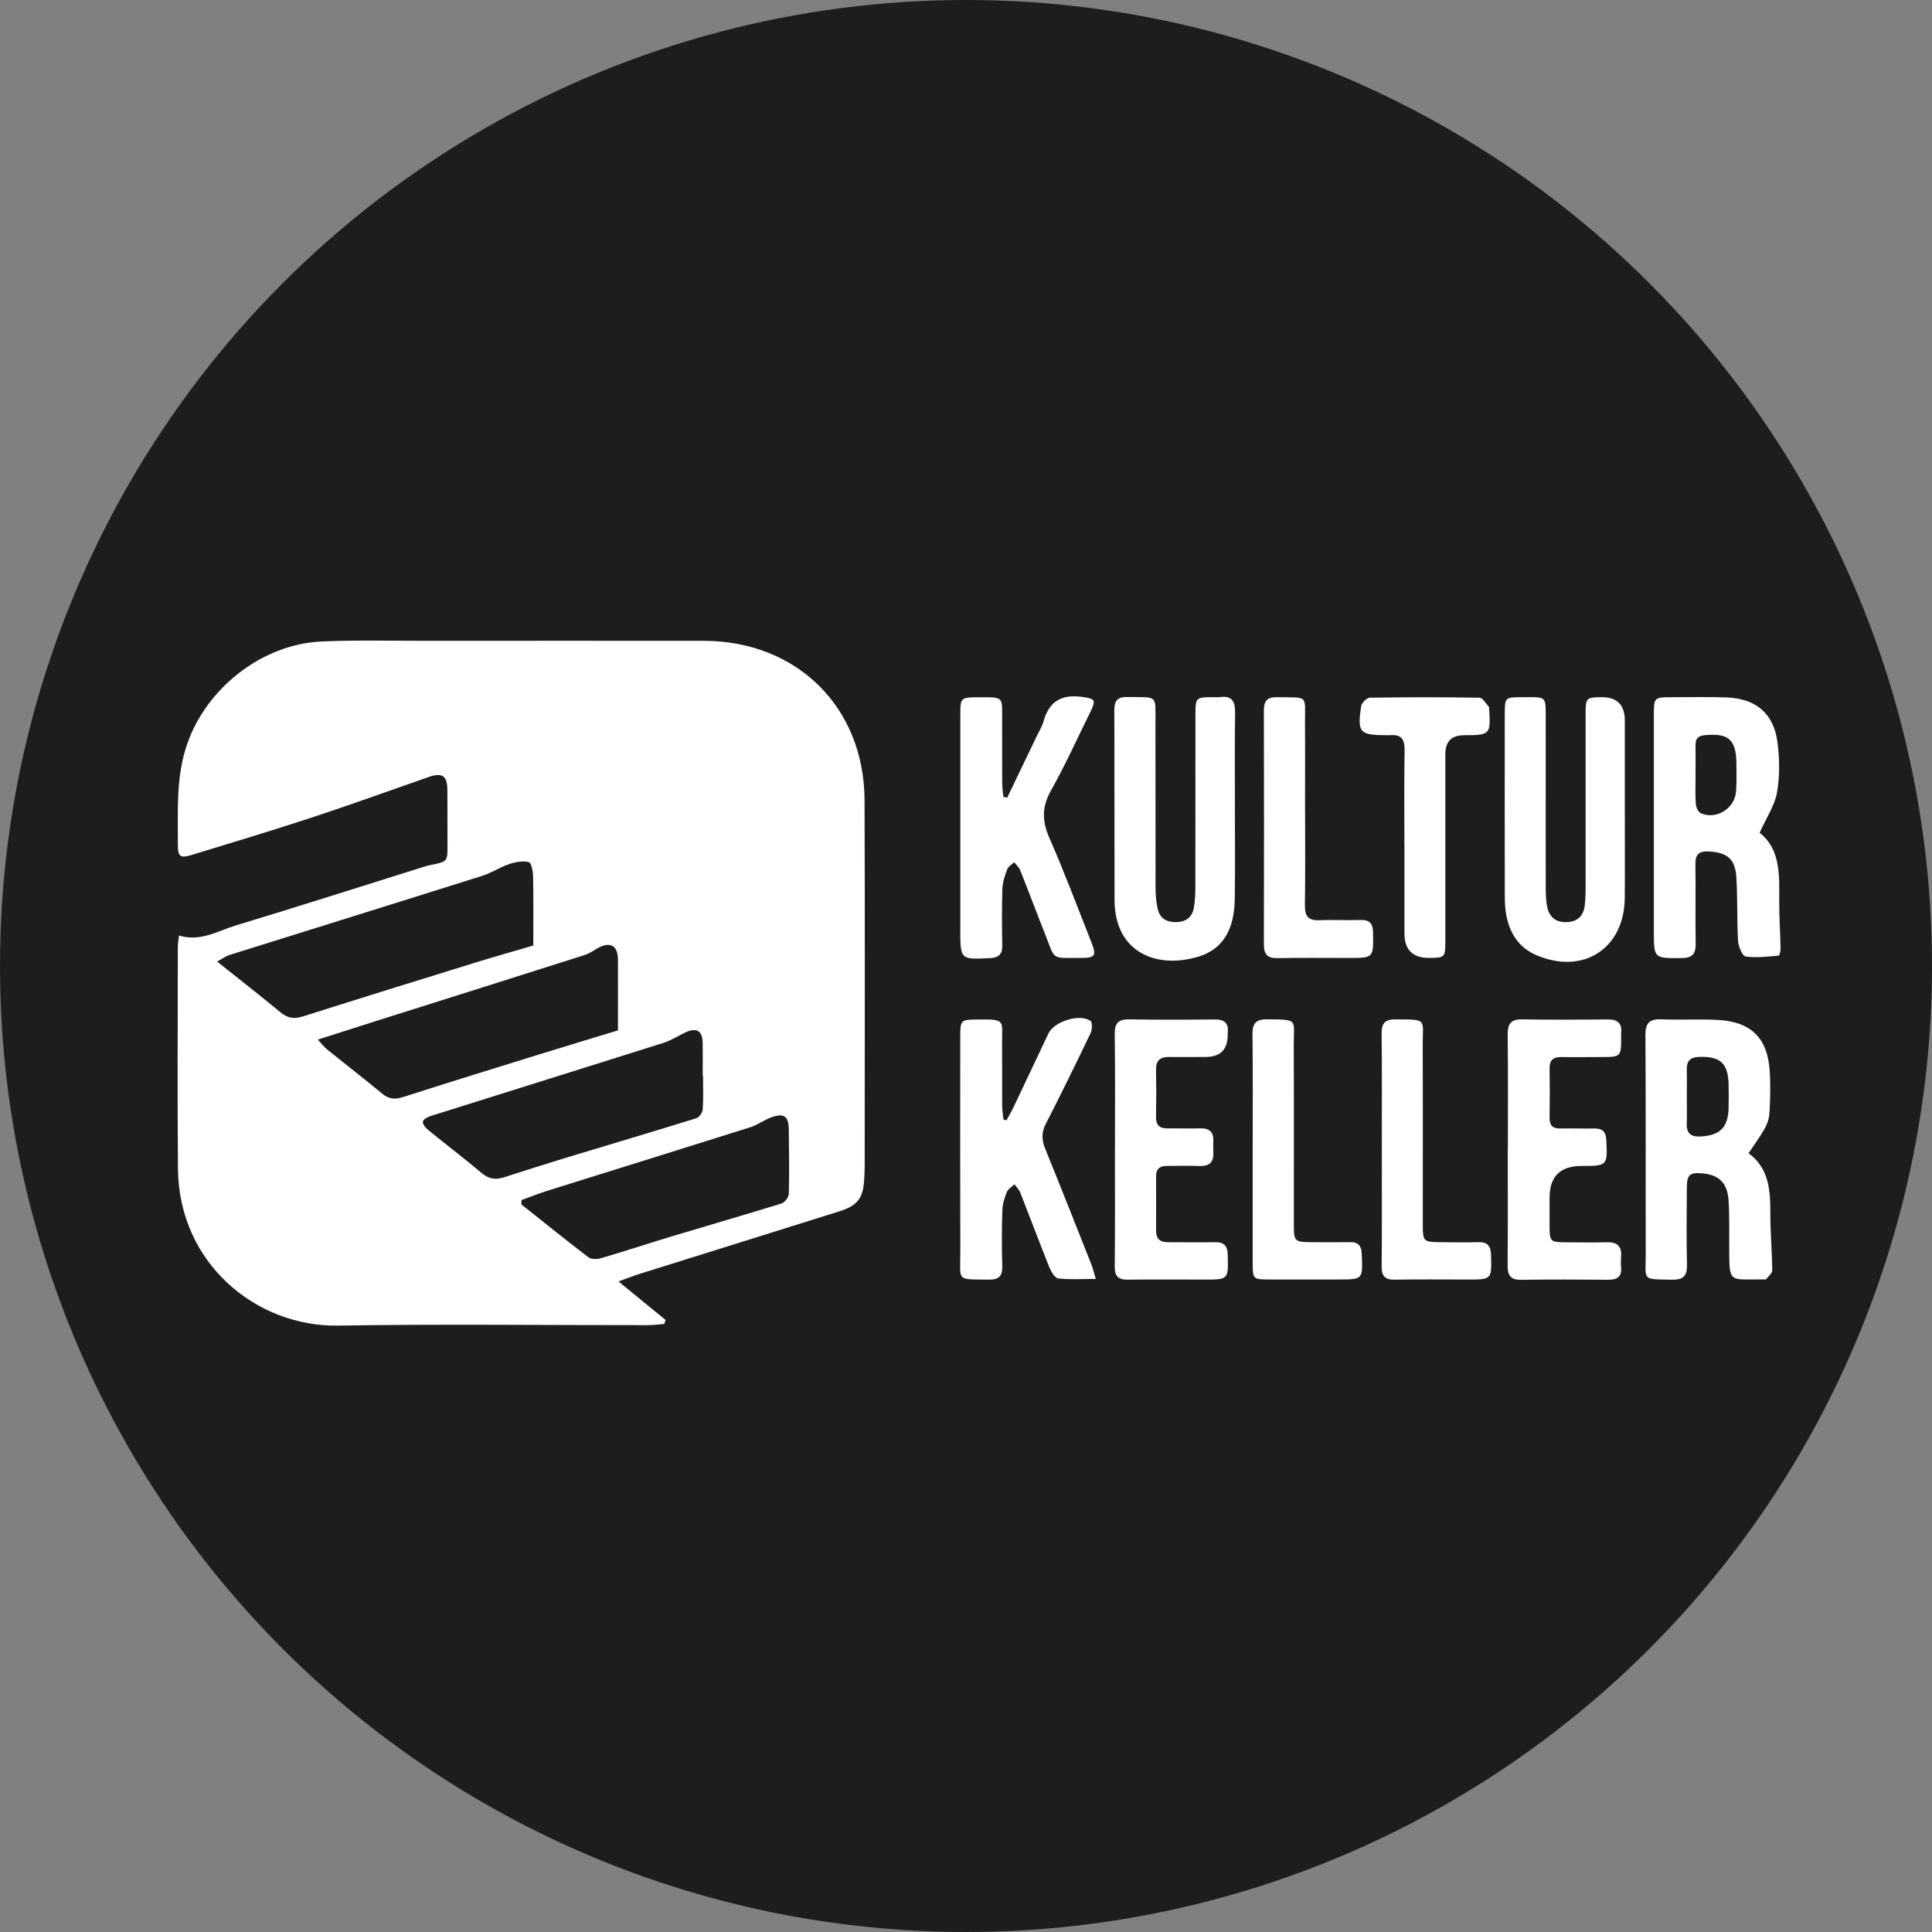
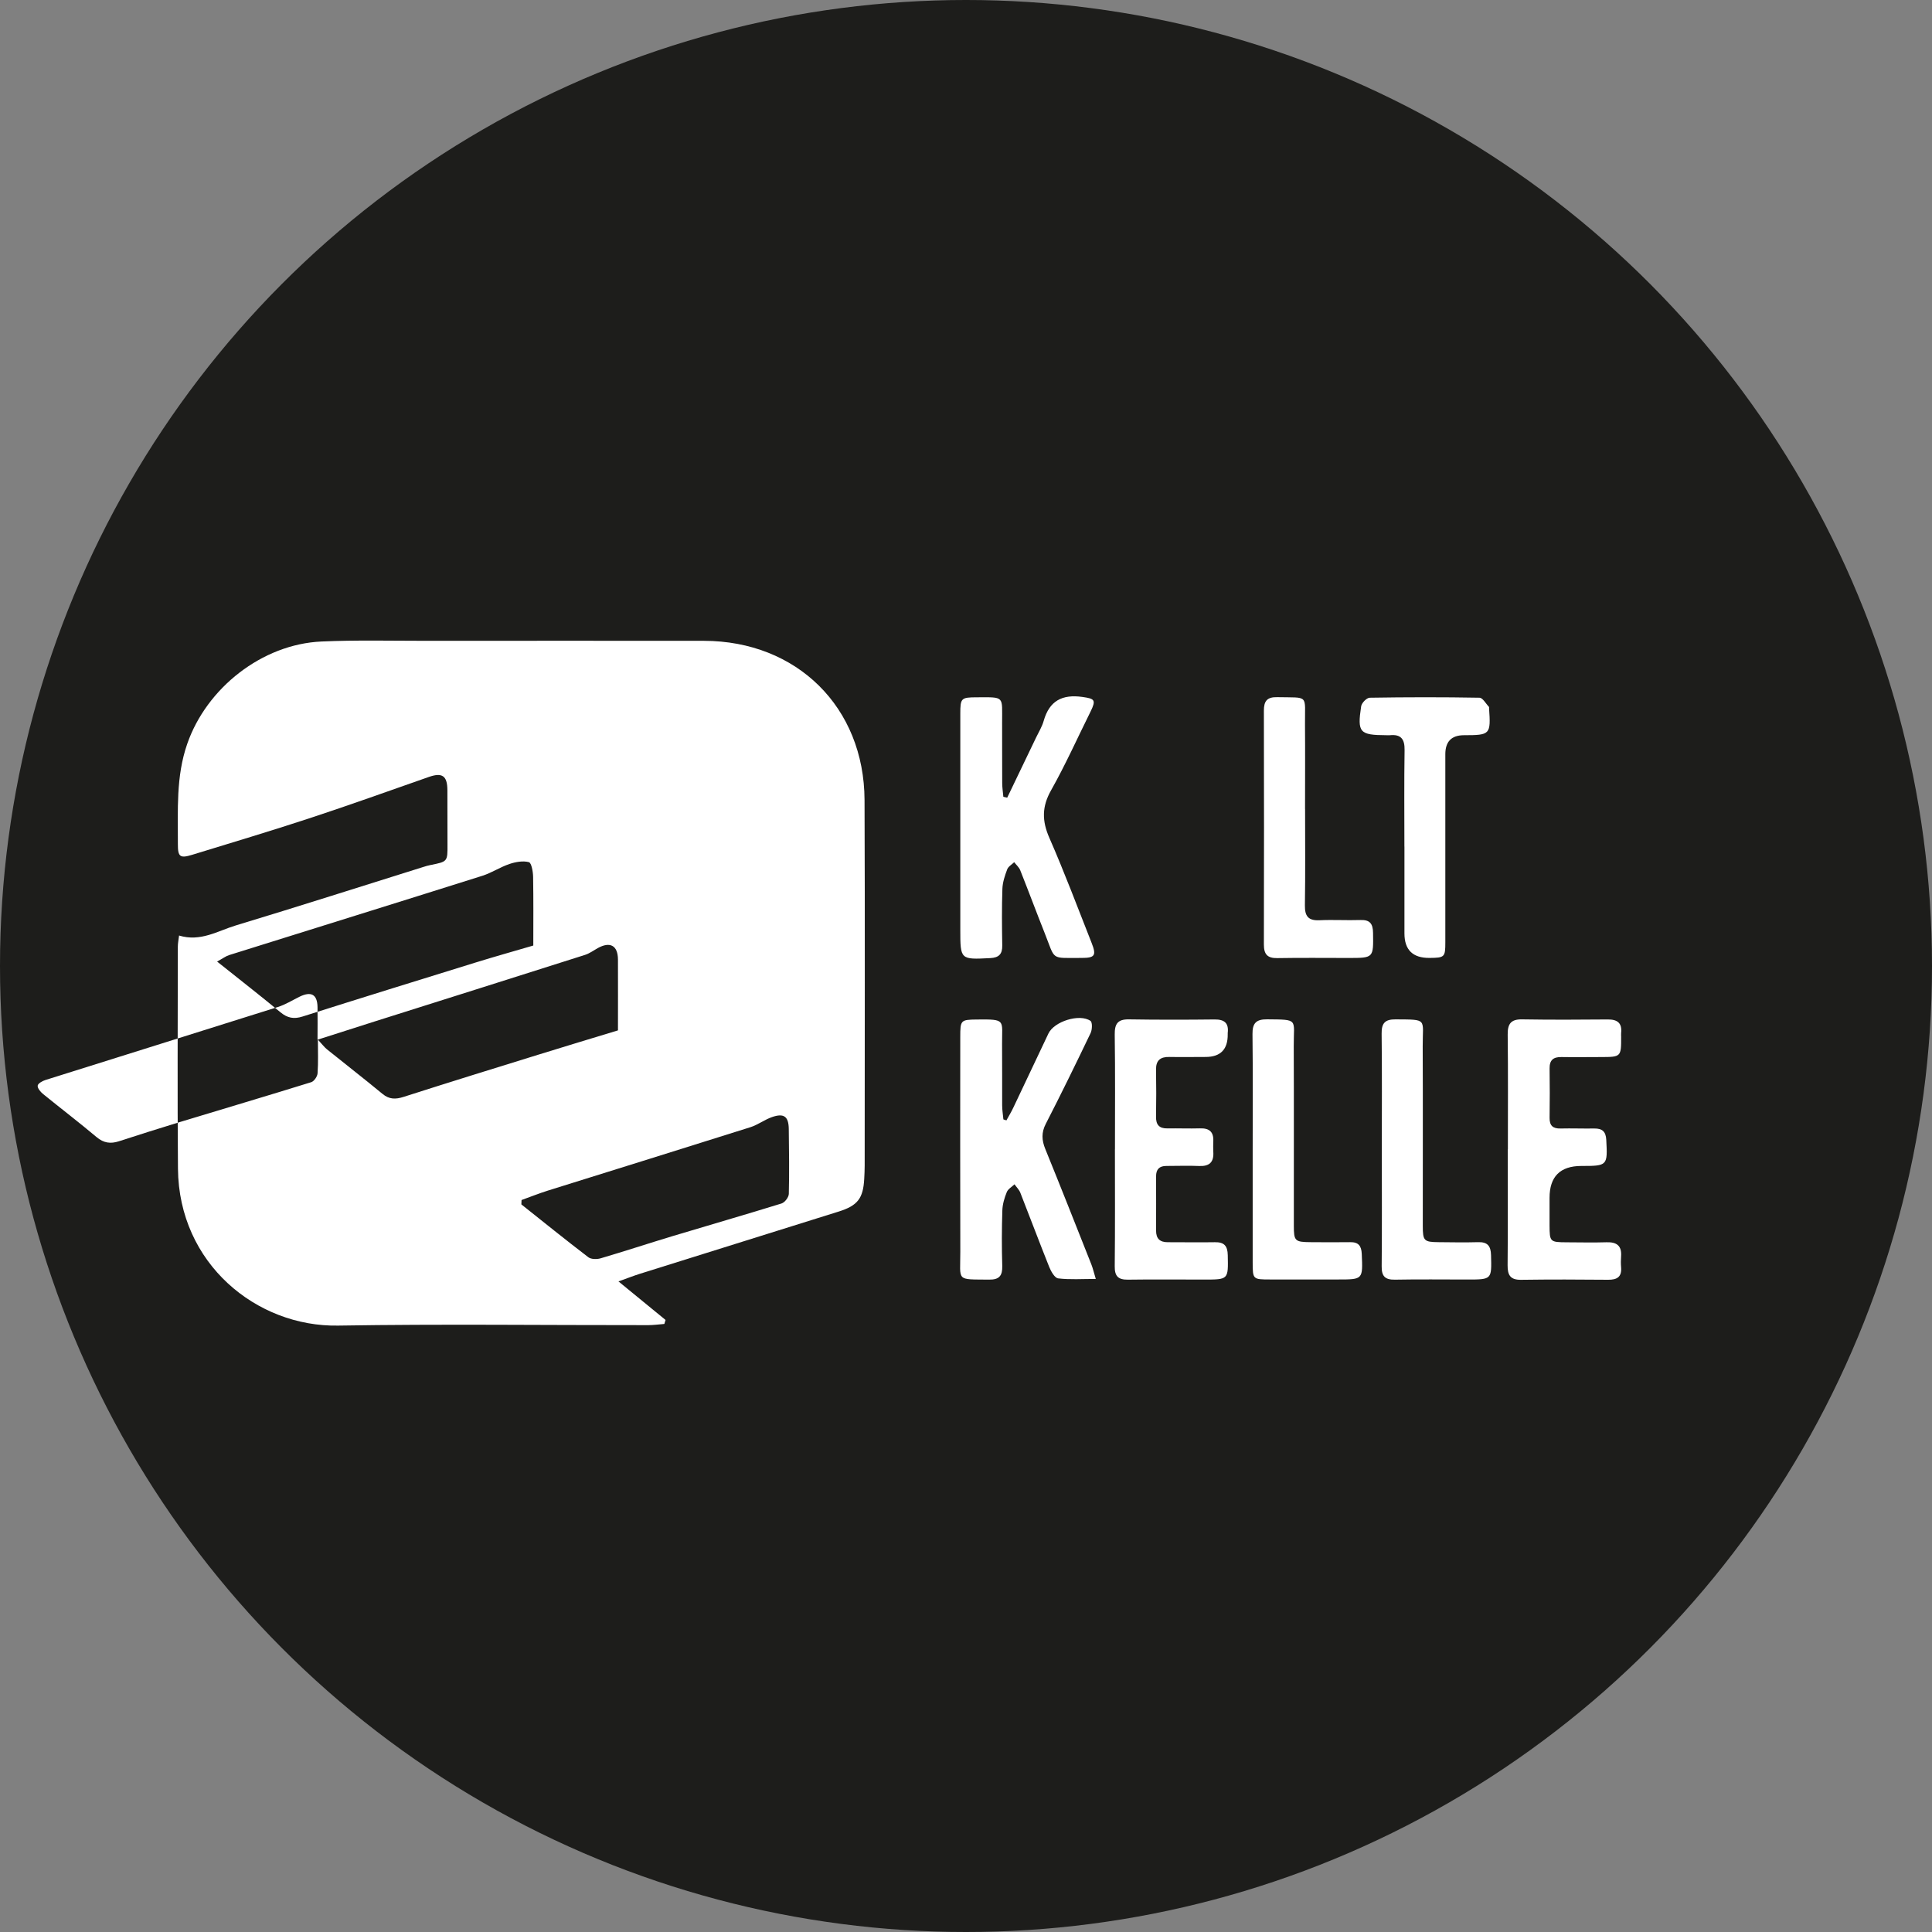
<svg xmlns="http://www.w3.org/2000/svg" id="Ebene_1" width="148.52mm" height="148.52mm" viewBox="0 0 421 421">
  <rect x="0" y="0" width="421" height="421" fill="#808080" stroke="none" />
  <defs>
    <style>
      .cls-1 {
        fill: #1d1d1b;
      }

      .cls-2 {
        fill: #fff;
      }
    </style>
  </defs>
  <circle class="cls-1" cx="210.5" cy="210.5" r="210.5" />
  <g>
-     <path class="cls-2" d="M144.77,288.5c-1.17.09-2.35.26-3.52.26-22.53.02-45.06-.27-67.58.1-17.74.3-34.7-13.48-34.89-34.17-.14-16.13-.04-32.26-.03-48.39,0-.75.16-1.5.27-2.44,4.67,1.43,8.43-1.01,12.36-2.2,13.67-4.13,27.26-8.49,40.89-12.75.5-.16,1.01-.31,1.52-.41,3.76-.75,3.74-.74,3.72-4.49-.03-3.94.01-7.89-.02-11.83-.02-3.16-1.14-3.89-4.06-2.87-8.65,3.03-17.27,6.13-25.97,8.99-8.49,2.79-17.05,5.35-25.59,7.97-2.64.81-3.12.45-3.11-2.32.03-7.34-.45-14.7,2.04-21.86,4.23-12.19,16.33-21.72,29.24-22.3,7.61-.34,15.25-.15,22.87-.15,20.16-.01,40.32-.02,60.48,0,20.26.03,34.92,14.47,35,34.69.11,26.56.03,53.12.03,79.68,0,.96-.05,1.93-.1,2.89-.23,4.24-1.44,5.82-5.57,7.11-14.46,4.53-28.92,9.05-43.38,13.58-1.23.39-2.43.86-4.6,1.64,3.81,3.12,7.04,5.76,10.26,8.4-.09.29-.17.58-.26.86ZM47.32,209.54c4.96,3.96,9.43,7.44,13.8,11.05,1.52,1.26,2.93,1.52,4.81.92,12.52-3.97,25.06-7.86,37.61-11.74,4.22-1.31,8.48-2.5,12.67-3.73,0-5,.05-9.99-.04-14.98-.02-1.12-.36-3.04-.92-3.19-1.3-.34-2.9-.05-4.24.4-2.04.69-3.89,1.94-5.93,2.58-18.37,5.8-36.77,11.51-55.15,17.27-.7.22-1.32.7-2.62,1.41ZM69.26,226.54c.95,1.02,1.4,1.64,1.98,2.11,4.02,3.25,8.11,6.41,12.1,9.71,1.48,1.23,2.86,1.22,4.61.66,9.76-3.13,19.55-6.16,29.34-9.19,5.82-1.81,11.66-3.56,17.37-5.3,0-5.12.02-10.27,0-15.43-.02-3.07-1.7-4-4.42-2.49-.91.51-1.78,1.16-2.76,1.47-15.27,4.86-30.56,9.68-45.85,14.51-3.97,1.26-7.93,2.54-12.37,3.95ZM153.19,234.39s-.05,0-.07,0c0-2.37.04-4.73,0-7.1-.05-2.76-1.39-3.49-3.93-2.24-1.56.77-3.08,1.72-4.73,2.24-16.86,5.33-33.75,10.58-50.62,15.9-.67.21-1.65.76-1.7,1.24-.06.56.62,1.36,1.17,1.81,3.87,3.15,7.85,6.18,11.66,9.39,1.54,1.3,3.04,1.5,4.85.92,4.42-1.43,8.84-2.84,13.28-4.19,9.55-2.9,19.11-5.73,28.64-8.69.63-.19,1.34-1.24,1.39-1.93.17-2.44.07-4.9.07-7.35ZM113.65,261.5l-.04.95c4.85,3.86,9.67,7.75,14.59,11.51.61.47,1.86.48,2.68.24,5.2-1.53,10.36-3.23,15.55-4.8,7.95-2.4,15.93-4.69,23.87-7.15.7-.22,1.57-1.35,1.59-2.08.12-4.72.05-9.46-.01-14.18-.04-2.71-1.06-3.47-3.65-2.57-1.63.57-3.08,1.69-4.72,2.21-14.68,4.64-29.39,9.2-44.09,13.8-1.94.61-3.84,1.37-5.76,2.06Z" />
-     <path class="cls-2" d="M383.44,181.48c4.57,3.56,4.3,9.24,4.27,14.9-.02,3.41.22,6.82.29,10.23.01.56-.22,1.61-.4,1.63-2.41.2-4.87.54-7.21.18-.73-.11-1.58-2.18-1.65-3.4-.27-4.63-.08-9.28-.38-13.91-.25-3.95-1.99-5.32-5.91-5.57-2.09-.13-3.05.52-3.01,2.78.1,5.78-.04,11.56.06,17.34.04,2.28-.81,3.09-3.06,3.11-6.05.06-6.05.13-6.05-5.93,0-15.76,0-31.53,0-47.29,0-3.45.16-3.61,3.5-3.62,4.12,0,8.24-.1,12.35.05,6.36.23,10.25,3.46,11.08,9.73.48,3.6.53,7.4-.09,10.96-.5,2.85-2.3,5.47-3.79,8.8ZM369.48,168.88c0,2.1-.1,4.2.05,6.29.05.73.54,1.81,1.11,2.05,3.38,1.45,7.37-1.03,7.66-4.74.16-2,.1-4.02.08-6.03-.04-5.29-1.69-6.73-6.87-6.25-1.41.13-2.06.7-2.04,2.11.03,2.18,0,4.37,0,6.55Z" />
-     <path class="cls-2" d="M381.02,251.3c4.52,3.29,4.76,8.15,4.75,13.18,0,4.11.38,8.22.42,12.33,0,.65-.84,1.31-1.33,1.94-.07.09-.34.05-.51.04-7.67-.04-7.51,1.01-7.54-6.97-.01-3.42.08-6.85-.14-10.25-.25-3.83-2.12-5.59-5.77-5.89-2.67-.22-3.3.3-3.32,3.02-.04,5.61-.11,11.23.03,16.83.06,2.51-.78,3.38-3.32,3.33-6.64-.15-5.66.29-5.67-5.64-.04-15.87.04-31.74-.07-47.61-.02-2.66.84-3.59,3.46-3.49,4.03.16,8.07-.07,12.1.12,7.55.35,11.15,3.99,11.55,11.51.12,2.27.1,4.56.02,6.84-.15,4.16-.22,4.22-4.66,10.71ZM367.57,238.84c0,2.01.06,4.02-.01,6.03-.08,2.23,1.04,2.91,3.1,2.78,4.21-.27,5.93-2.01,6.02-6.3.04-1.66.03-3.32,0-4.98-.08-4.68-1.83-6.25-6.49-6.06-1.91.08-2.67.92-2.63,2.76.05,1.92.01,3.85.01,5.77Z" />
+     <path class="cls-2" d="M144.77,288.5c-1.17.09-2.35.26-3.52.26-22.53.02-45.06-.27-67.58.1-17.74.3-34.7-13.48-34.89-34.17-.14-16.13-.04-32.26-.03-48.39,0-.75.16-1.5.27-2.44,4.67,1.43,8.43-1.01,12.36-2.2,13.67-4.13,27.26-8.49,40.89-12.75.5-.16,1.01-.31,1.52-.41,3.76-.75,3.74-.74,3.72-4.49-.03-3.94.01-7.89-.02-11.83-.02-3.16-1.14-3.89-4.06-2.87-8.65,3.03-17.27,6.13-25.97,8.99-8.49,2.79-17.05,5.35-25.59,7.97-2.64.81-3.12.45-3.11-2.32.03-7.34-.45-14.7,2.04-21.86,4.23-12.19,16.33-21.72,29.24-22.3,7.61-.34,15.25-.15,22.87-.15,20.16-.01,40.32-.02,60.48,0,20.26.03,34.92,14.47,35,34.69.11,26.56.03,53.12.03,79.68,0,.96-.05,1.93-.1,2.89-.23,4.24-1.44,5.82-5.57,7.11-14.46,4.53-28.92,9.05-43.38,13.58-1.23.39-2.43.86-4.6,1.64,3.81,3.12,7.04,5.76,10.26,8.4-.09.29-.17.58-.26.86ZM47.32,209.54c4.96,3.96,9.43,7.44,13.8,11.05,1.52,1.26,2.93,1.52,4.81.92,12.52-3.97,25.06-7.86,37.61-11.74,4.22-1.31,8.48-2.5,12.67-3.73,0-5,.05-9.99-.04-14.98-.02-1.12-.36-3.04-.92-3.19-1.3-.34-2.9-.05-4.24.4-2.04.69-3.89,1.94-5.93,2.58-18.37,5.8-36.77,11.51-55.15,17.27-.7.22-1.32.7-2.62,1.41ZM69.26,226.54c.95,1.02,1.4,1.64,1.98,2.11,4.02,3.25,8.11,6.41,12.1,9.71,1.48,1.23,2.86,1.22,4.61.66,9.76-3.13,19.55-6.16,29.34-9.19,5.82-1.81,11.66-3.56,17.37-5.3,0-5.12.02-10.27,0-15.43-.02-3.07-1.7-4-4.42-2.49-.91.51-1.78,1.16-2.76,1.47-15.27,4.86-30.56,9.68-45.85,14.51-3.97,1.26-7.93,2.54-12.37,3.95Zs-.05,0-.07,0c0-2.37.04-4.73,0-7.1-.05-2.76-1.39-3.49-3.93-2.24-1.56.77-3.08,1.72-4.73,2.24-16.86,5.33-33.75,10.58-50.62,15.9-.67.21-1.65.76-1.7,1.24-.06.56.62,1.36,1.17,1.81,3.87,3.15,7.85,6.18,11.66,9.39,1.54,1.3,3.04,1.5,4.85.92,4.42-1.43,8.84-2.84,13.28-4.19,9.55-2.9,19.11-5.73,28.64-8.69.63-.19,1.34-1.24,1.39-1.93.17-2.44.07-4.9.07-7.35ZM113.65,261.5l-.04.95c4.85,3.86,9.67,7.75,14.59,11.51.61.47,1.86.48,2.68.24,5.2-1.53,10.36-3.23,15.55-4.8,7.95-2.4,15.93-4.69,23.87-7.15.7-.22,1.57-1.35,1.59-2.08.12-4.72.05-9.46-.01-14.18-.04-2.71-1.06-3.47-3.65-2.57-1.63.57-3.08,1.69-4.72,2.21-14.68,4.64-29.39,9.2-44.09,13.8-1.94.61-3.84,1.37-5.76,2.06Z" />
    <path class="cls-2" d="M219.49,173.8c2.11-4.38,4.21-8.76,6.31-13.14.57-1.18,1.28-2.33,1.63-3.58,1.24-4.37,4.03-5.83,8.44-5.21,2.69.38,3.02.65,1.76,3.21-2.84,5.72-5.46,11.57-8.59,17.13-2.02,3.57-2,6.66-.38,10.36,3.3,7.53,6.19,15.24,9.21,22.89,1.09,2.75.72,3.29-2.19,3.28-6.88-.02-5.62.65-8.03-5.4-1.81-4.55-3.52-9.15-5.33-13.7-.26-.66-.87-1.18-1.32-1.76-.52.51-1.29.94-1.52,1.56-.51,1.36-1,2.81-1.05,4.24-.14,4.11-.1,8.23-.03,12.35.03,1.87-.72,2.66-2.62,2.75-6.52.33-6.52.37-6.52-6.23,0-15.68,0-31.36,0-47.04,0-3.38.18-3.55,3.57-3.56,6.19-.02,5.52-.34,5.54,5.5.02,4.38-.01,8.76.02,13.14,0,1.01.16,2.02.25,3.04.29.06.57.13.86.19Z" />
    <path class="cls-2" d="M238.79,278.69c-3.06,0-5.66.19-8.21-.12-.75-.09-1.56-1.53-1.95-2.5-2.15-5.36-4.17-10.78-6.29-16.16-.27-.68-.84-1.23-1.27-1.84-.58.56-1.4,1.01-1.68,1.69-.51,1.26-.93,2.65-.97,4-.13,4.03-.14,8.06-.02,12.09.06,2.12-.64,3.02-2.84,2.99-7.35-.08-6.28.45-6.3-6.09-.04-15.6-.02-31.2-.01-46.8,0-3.66.1-3.75,3.63-3.79,6.43-.07,5.44.08,5.48,5.32.04,4.47,0,8.94.02,13.41,0,1.01.18,2.03.27,3.04.22.07.44.14.66.21.51-.93,1.06-1.83,1.51-2.79,2.56-5.38,5.09-10.77,7.65-16.15,1.25-2.62,6.77-4.38,9.16-2.74.43.3.38,1.9.03,2.64-3.18,6.64-6.41,13.25-9.77,19.79-.99,1.92-.89,3.57-.11,5.49,3.4,8.35,6.71,16.75,10.03,25.13.32.8.51,1.65.97,3.17Z" />
-     <path class="cls-2" d="M269.09,175.72c0,6.75.09,13.5-.03,20.24-.11,6.71-2.65,10.95-8.01,12.53-9.17,2.71-18.15-1.02-18.18-12.37-.04-13.76.01-27.52-.05-41.28,0-2.09.61-3.01,2.85-2.96,6.83.15,6.09-.7,6.11,6.01.03,11.92,0,23.84.03,35.76,0,1.48.14,2.98.47,4.42.48,2.12,2.03,2.94,4.12,2.87,2.15-.08,3.47-1.18,3.79-3.29.22-1.47.29-2.97.29-4.45.02-12.53.01-25.06.02-37.6,0-3.57.12-3.67,3.71-3.68.53,0,1.06.06,1.58-.01,2.57-.36,3.38.82,3.35,3.3-.1,6.83-.04,13.67-.04,20.51h-.01Z" />
-     <path class="cls-2" d="M354.06,176.22c0,6.49.04,12.97-.01,19.46-.1,11.02-9.04,16.8-19.23,12.47-3.82-1.62-5.78-4.69-6.56-8.6-.29-1.45-.35-2.96-.35-4.45-.03-13.15-.02-26.29-.01-39.44,0-3.66.07-3.73,3.61-3.73,5.71,0,5.31-.49,5.31,5.18,0,12.09,0,24.19.01,36.28,0,1.4.03,2.82.31,4.18.45,2.26,1.88,3.47,4.3,3.37,2.44-.1,3.67-1.47,3.91-3.77.16-1.48.17-2.97.17-4.46.01-12.45,0-24.89,0-37.34,0-3.25.19-3.42,3.41-3.45q5.13-.05,5.13,5.09c0,6.4,0,12.8,0,19.19Z" />
    <path class="cls-2" d="M242.96,250.41c0-8.33.07-16.65-.05-24.98-.03-2.35.66-3.34,3.1-3.3,6.22.1,12.44.09,18.67.02,2.16-.02,3.11.81,2.85,2.96-.01.09,0,.18,0,.26q.06,4.95-4.82,4.95c-2.63,0-5.26.05-7.89,0-1.95-.04-2.94.72-2.91,2.77.06,3.42.06,6.84,0,10.25-.03,1.77.7,2.58,2.49,2.55,2.37-.04,4.73.06,7.1-.01,1.99-.06,2.97.73,2.89,2.76-.03.79-.04,1.58,0,2.37.15,2.26-.87,3.18-3.13,3.07-2.36-.11-4.73,0-7.1-.01-1.53,0-2.24.73-2.24,2.25.01,3.94.02,7.89,0,11.83-.01,1.78.84,2.55,2.57,2.54,3.42-.01,6.84.06,10.25,0,2.03-.04,2.76.81,2.8,2.82.11,5.33.18,5.32-5.18,5.32-5.52,0-11.04-.06-16.56.02-2.14.03-2.92-.75-2.89-2.93.09-8.5.04-17,.04-25.5Z" />
    <path class="cls-2" d="M328.58,250.43c0-8.33.06-16.66-.04-24.98-.03-2.32.68-3.36,3.13-3.32,6.22.1,12.45.08,18.67.02,2.11-.02,3.15.77,2.92,2.95-.03.26,0,.53,0,.79.02,4.4-.02,4.44-4.34,4.45-2.89,0-5.79.05-8.68,0-1.75-.03-2.59.66-2.57,2.47.05,3.59.05,7.19,0,10.78-.02,1.69.71,2.36,2.38,2.32,2.45-.06,4.91.04,7.36,0,1.72-.02,2.51.64,2.61,2.46.3,5.62.28,5.71-5.41,5.7q-6.95,0-6.95,6.95c0,2.02,0,4.03,0,6.05.02,3.54.1,3.62,3.76,3.64,2.89.01,5.79.08,8.68-.01,2.21-.07,3.32.77,3.15,3.07-.06.78-.07,1.58,0,2.37.18,2.11-.87,2.75-2.83,2.73-6.31-.06-12.62-.08-18.93.01-2.36.04-2.99-.99-2.97-3.18.08-8.41.03-16.83.03-25.25Z" />
    <path class="cls-2" d="M306.03,184.47c0-7.01-.07-14.02.04-21.03.04-2.37-.78-3.47-3.19-3.23-.26.03-.53,0-.79,0-5.83-.03-6.35-.57-5.48-6.31.11-.73,1.21-1.85,1.87-1.86,7.97-.13,15.95-.14,23.92,0,.7.01,1.39,1.31,2.07,2.01.04.05,0,.17.01.26.39,5.77.28,5.89-5.48,5.9q-4.04.01-4.05,4.12c0,13.67,0,27.34,0,41.01,0,3.24-.16,3.37-3.44,3.4q-5.47.05-5.47-5.34c0-6.31,0-12.62,0-18.93Z" />
    <path class="cls-2" d="M284.39,176.27c0,7.01.07,14.01-.04,21.02-.03,2.36.74,3.35,3.17,3.24,2.97-.14,5.96.05,8.93-.05,2.07-.07,2.72.8,2.75,2.8.08,5.47.15,5.47-5.36,5.47-5.17,0-10.33-.06-15.5.03-2.17.04-2.93-.84-2.93-2.96.04-16.99.04-33.98,0-50.96,0-2.11.7-2.99,2.9-2.94,7.04.15,6-.69,6.06,5.98.05,6.13.01,12.26.01,18.39Z" />
    <path class="cls-2" d="M301.11,250.45c0-8.41.06-16.81-.04-25.22-.03-2.26.73-3.12,3.02-3.1,7.13.06,5.9-.23,5.93,5.9.06,13.05.01,26.09.02,39.14,0,3.21.27,3.48,3.4,3.51,2.89.03,5.78.08,8.67,0,2.05-.06,2.75.84,2.8,2.82.14,5.32.2,5.32-5.18,5.32-5.25,0-10.51-.07-15.76.03-2.17.04-2.92-.76-2.89-2.91.08-8.49.03-16.99.03-25.48Z" />
    <path class="cls-2" d="M272.97,250.6c0-8.42.06-16.83-.04-25.25-.03-2.39.79-3.25,3.19-3.23,6.97.07,5.77-.12,5.8,5.79.05,13.06.01,26.13.02,39.19,0,3.32.24,3.55,3.6,3.58,2.89.02,5.79.04,8.68,0,1.78-.03,2.44.78,2.52,2.55.24,5.59.29,5.58-5.17,5.58-4.91,0-9.82,0-14.73,0-3.85,0-3.86-.01-3.87-3.75,0-8.15,0-16.31,0-24.46Z" />
  </g>
</svg>